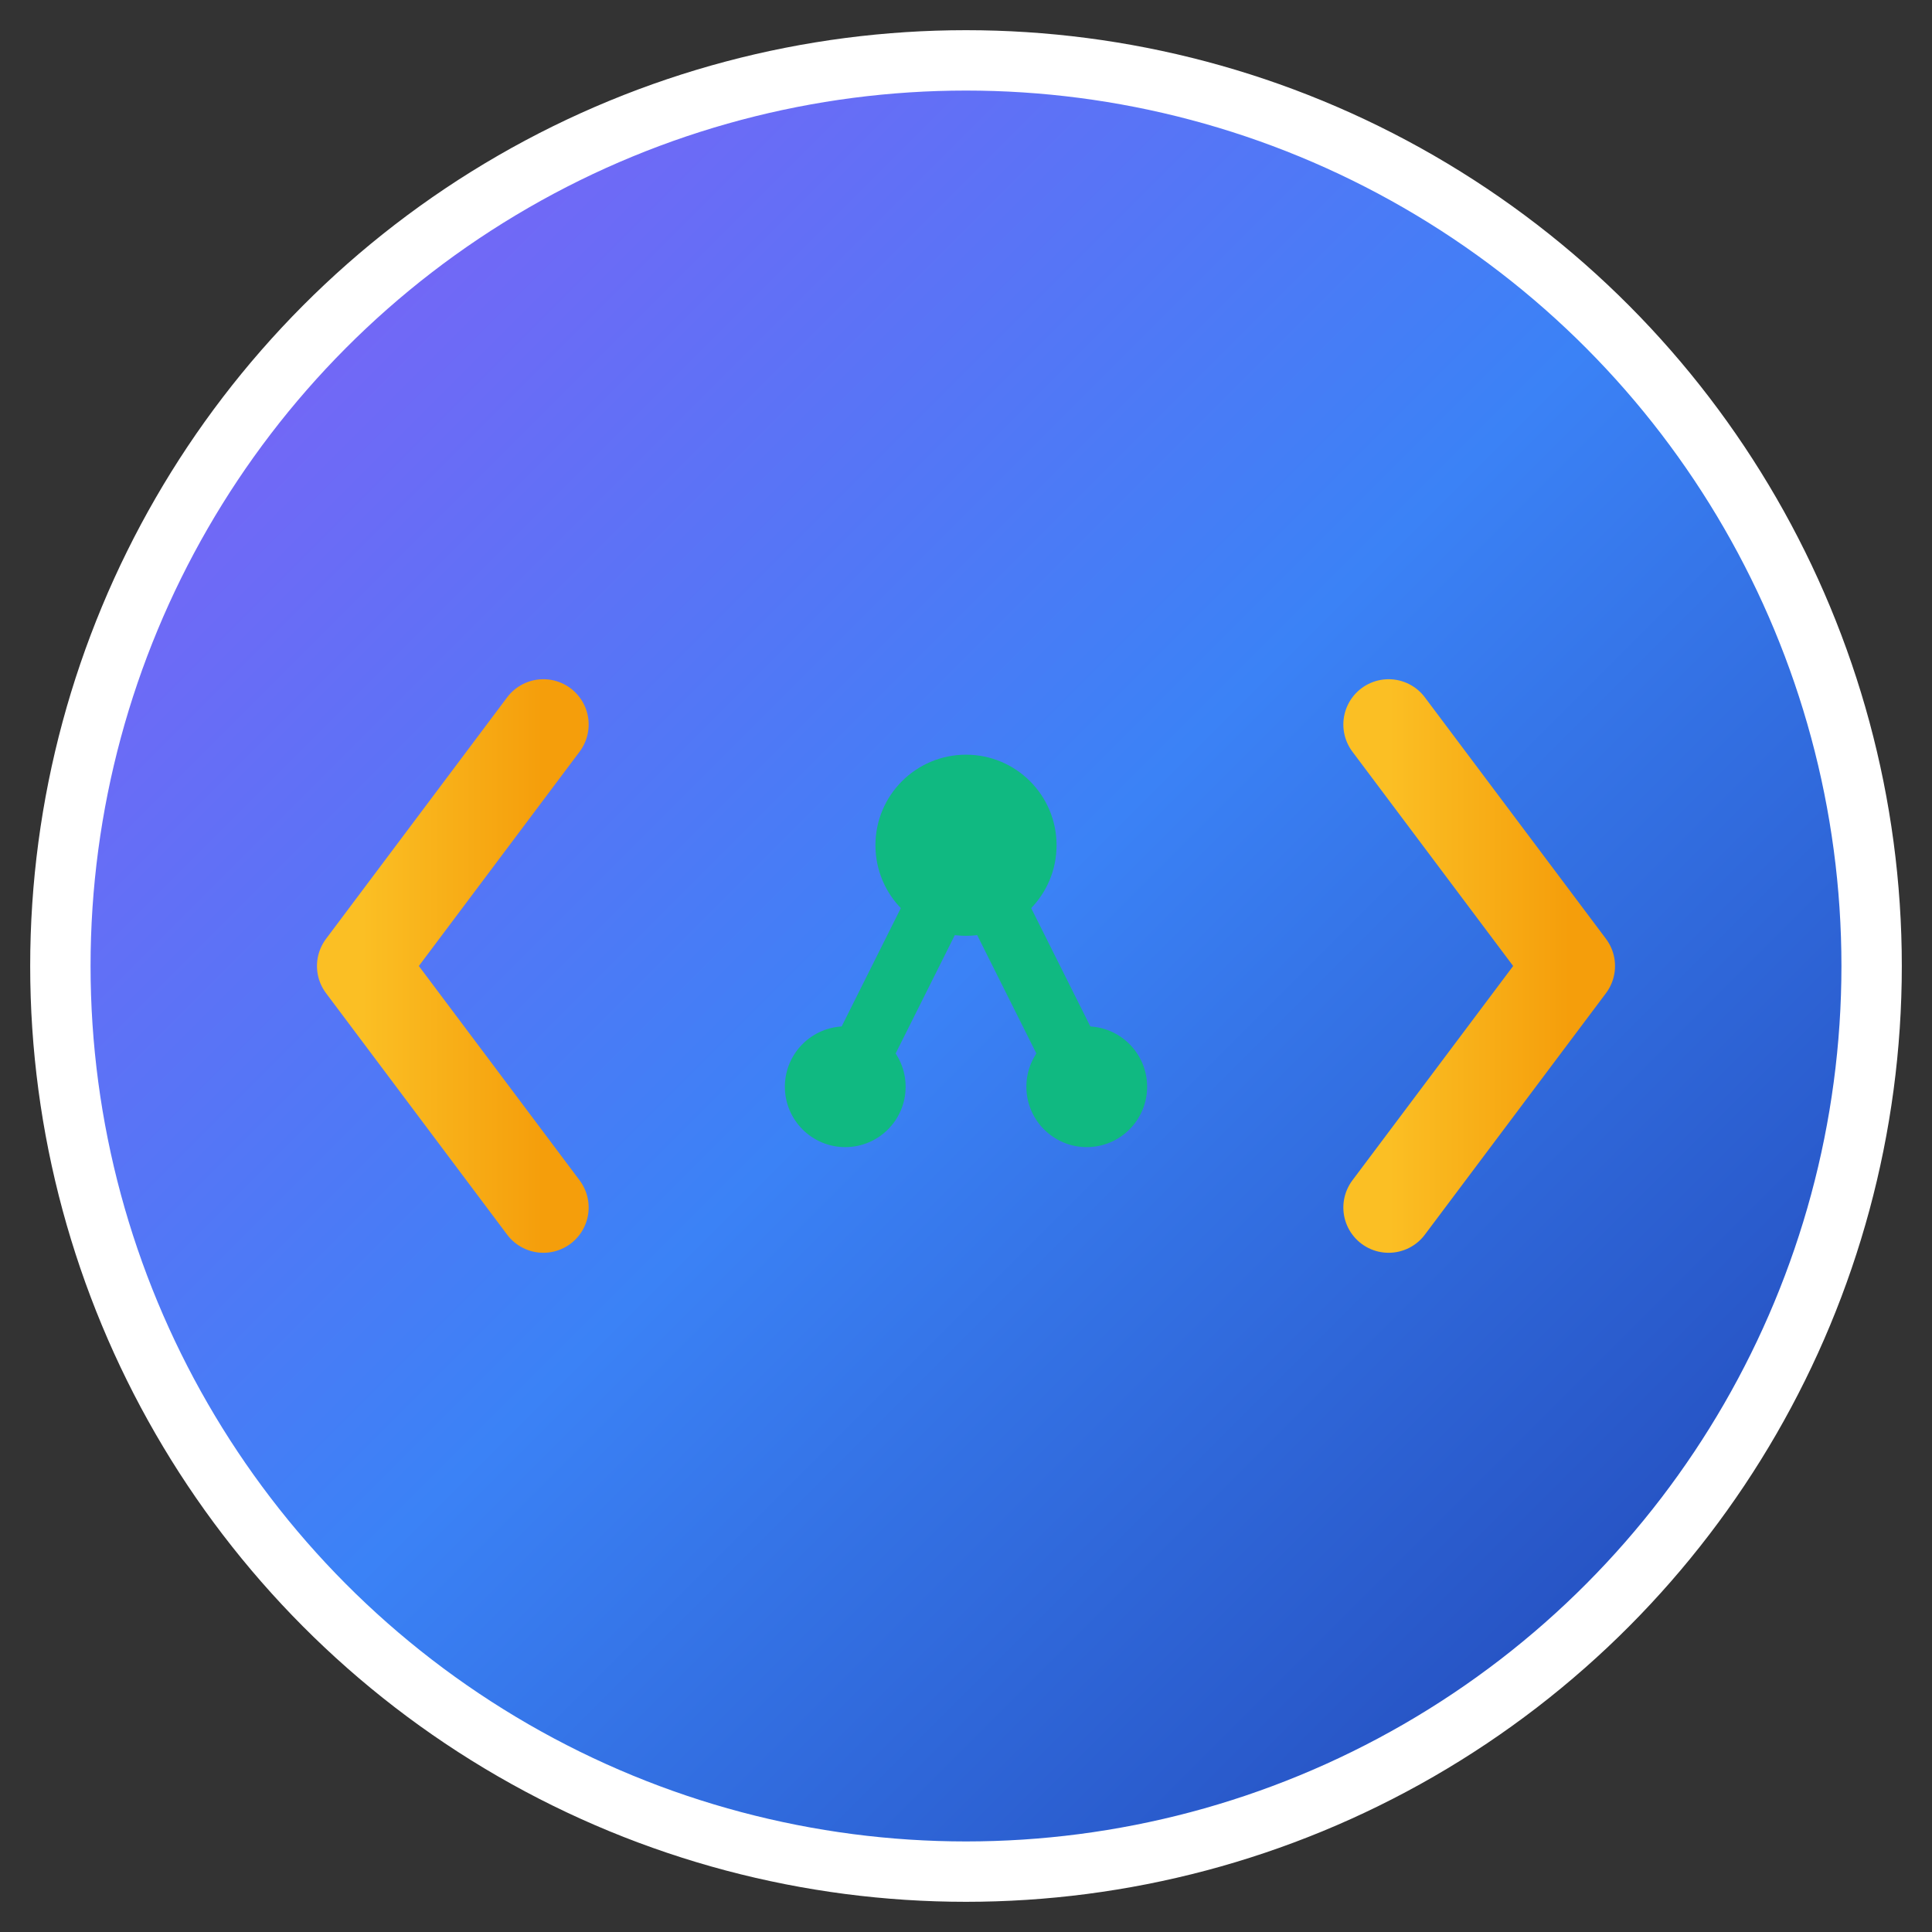
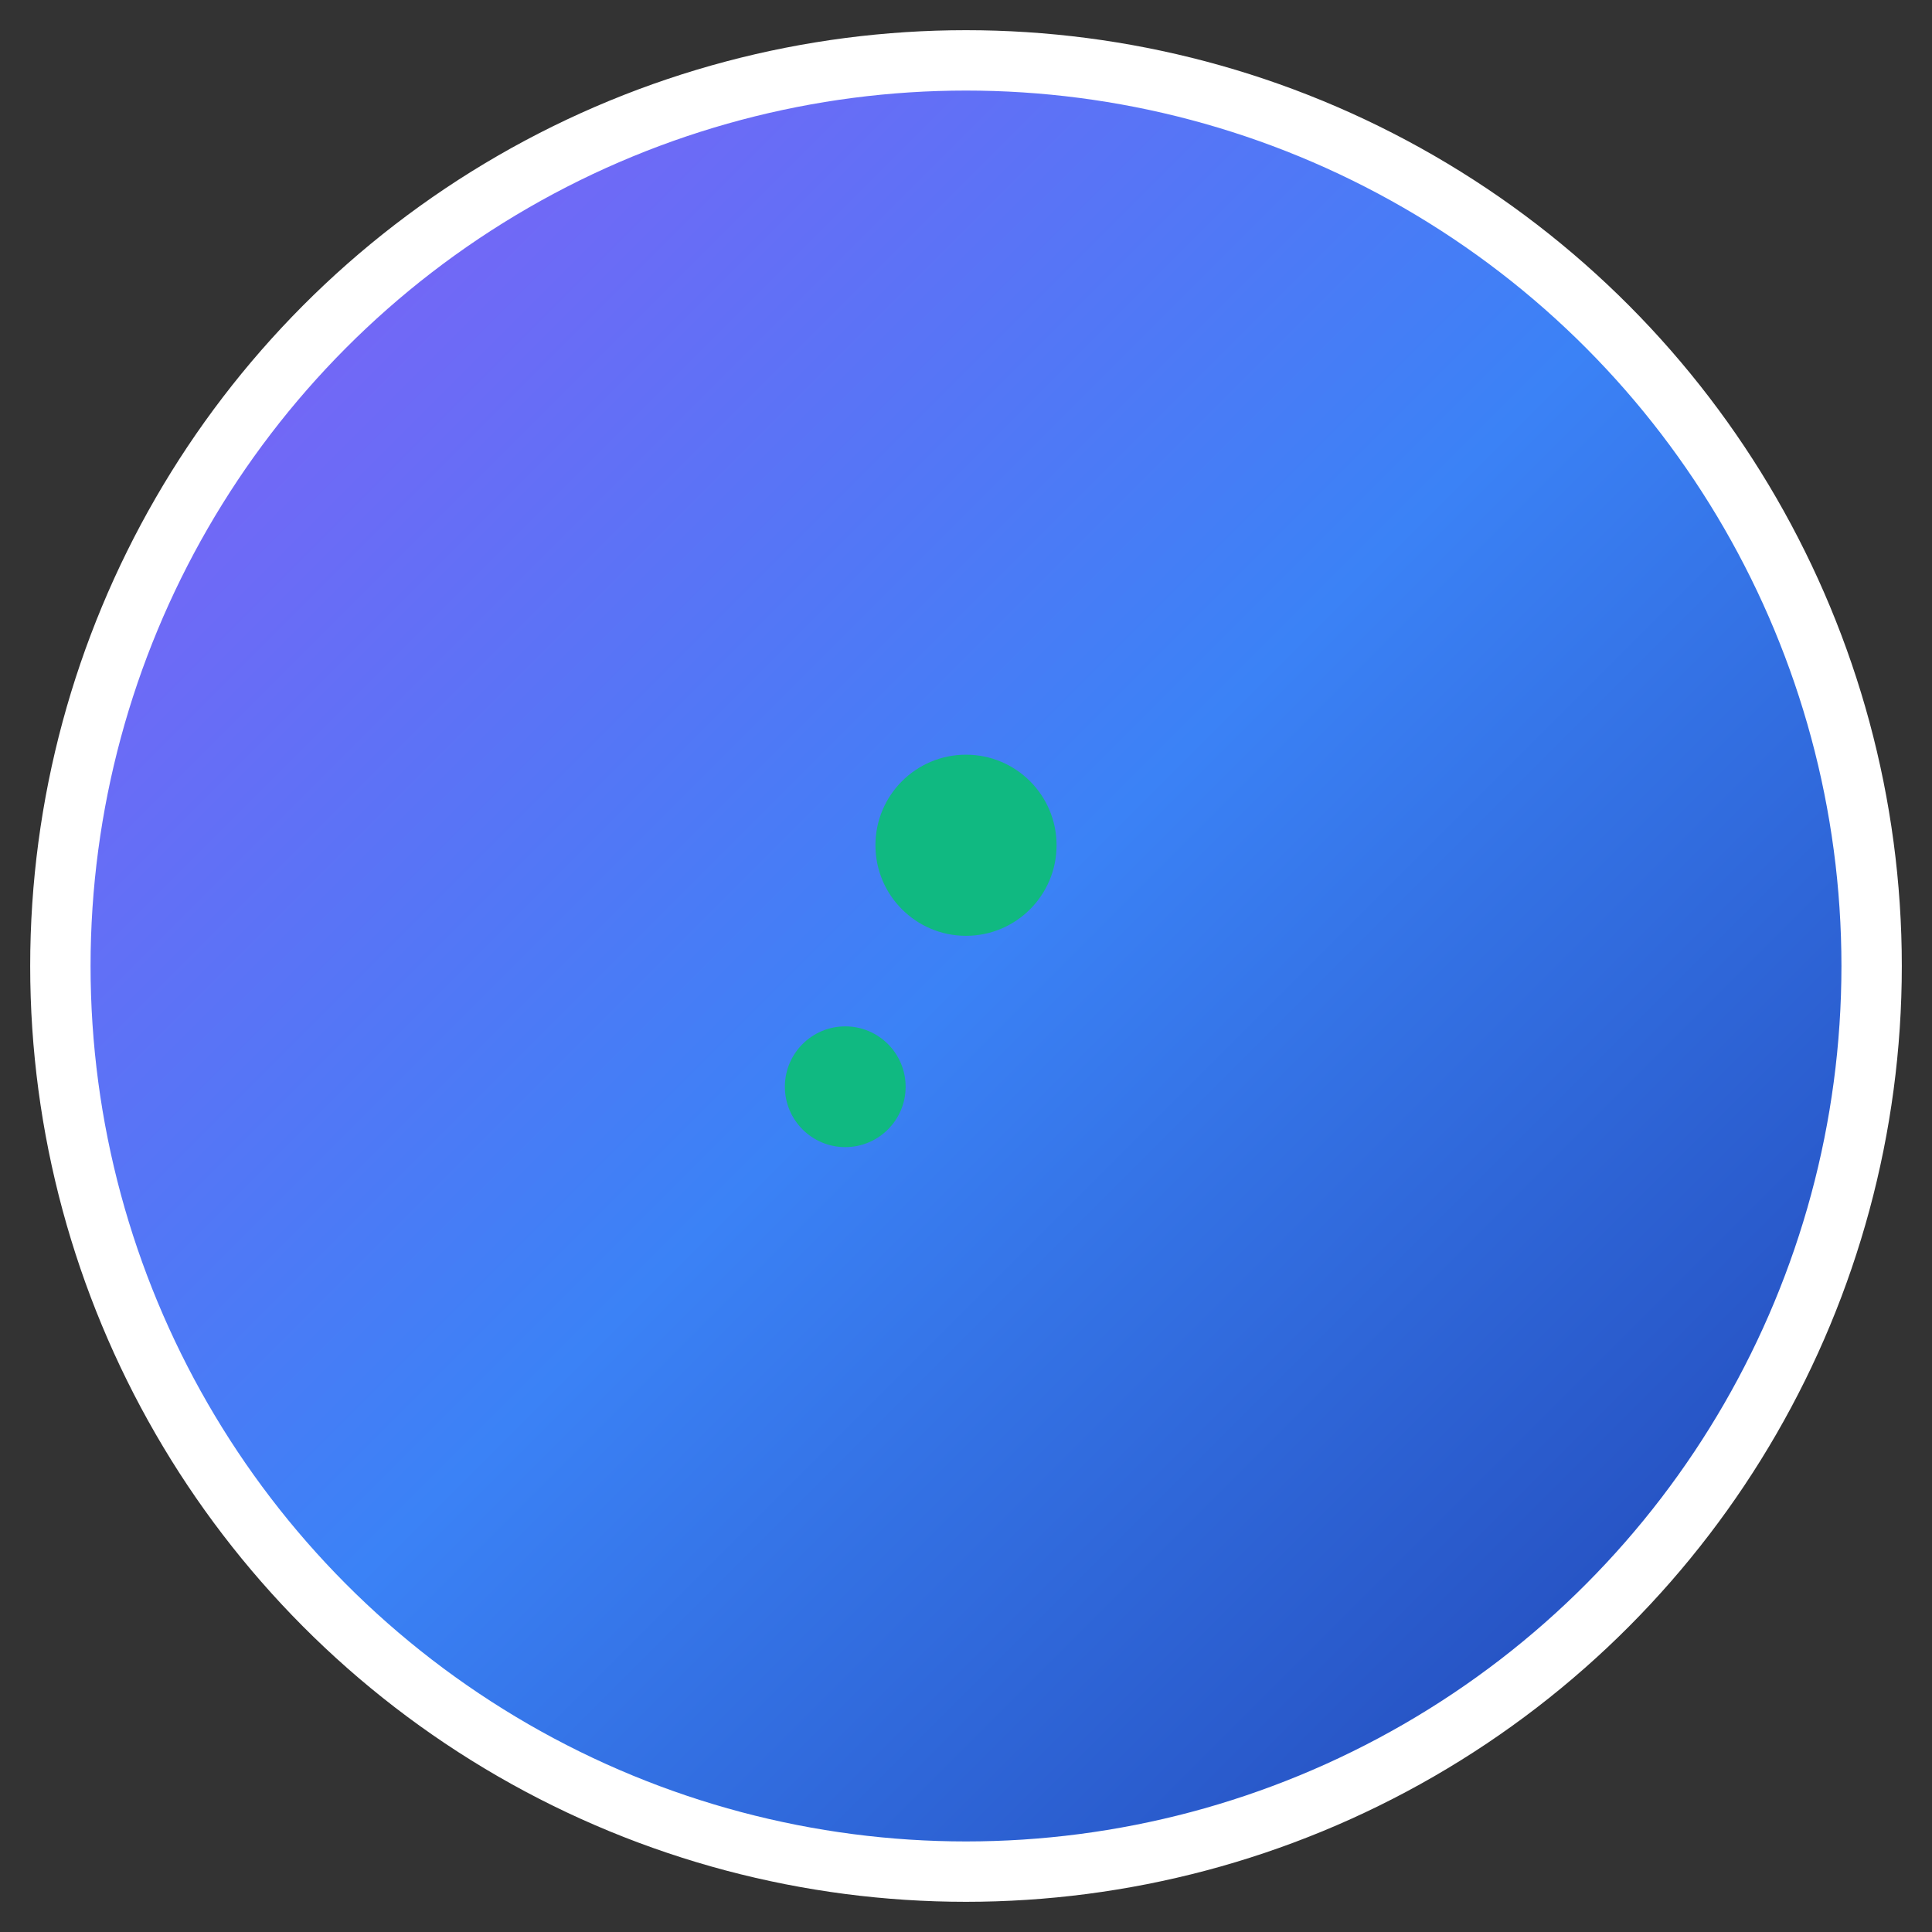
<svg xmlns="http://www.w3.org/2000/svg" viewBox="0 0 64 64" width="64" height="64">
  <rect x="0" y="0" width="64" height="64" fill="#333333" stroke="none" />
  <defs>
    <linearGradient id="bg" x1="0%" y1="0%" x2="100%" y2="100%">
      <stop offset="0%" style="stop-color:#8B5CF6" />
      <stop offset="50%" style="stop-color:#3B82F6" />
      <stop offset="100%" style="stop-color:#1E40AF" />
    </linearGradient>
    <linearGradient id="code" x1="0%" y1="0%" x2="100%" y2="0%">
      <stop offset="0%" style="stop-color:#FBBF24" />
      <stop offset="100%" style="stop-color:#F59E0B" />
    </linearGradient>
  </defs>
  <circle cx="32" cy="32" r="30" fill="url(#bg)" stroke="#FFFFFF" stroke-width="2" />
-   <path d="M18 24 L12 32 L18 40" stroke="url(#code)" stroke-width="3" fill="none" stroke-linecap="round" stroke-linejoin="round" />
-   <path d="M46 24 L52 32 L46 40" stroke="url(#code)" stroke-width="3" fill="none" stroke-linecap="round" stroke-linejoin="round" />
  <circle cx="32" cy="28" r="3" fill="#10B981" />
  <circle cx="28" cy="36" r="2" fill="#10B981" />
-   <circle cx="36" cy="36" r="2" fill="#10B981" />
-   <path d="M28 36 L32 28 L36 36" stroke="#10B981" stroke-width="2" fill="none" />
</svg>